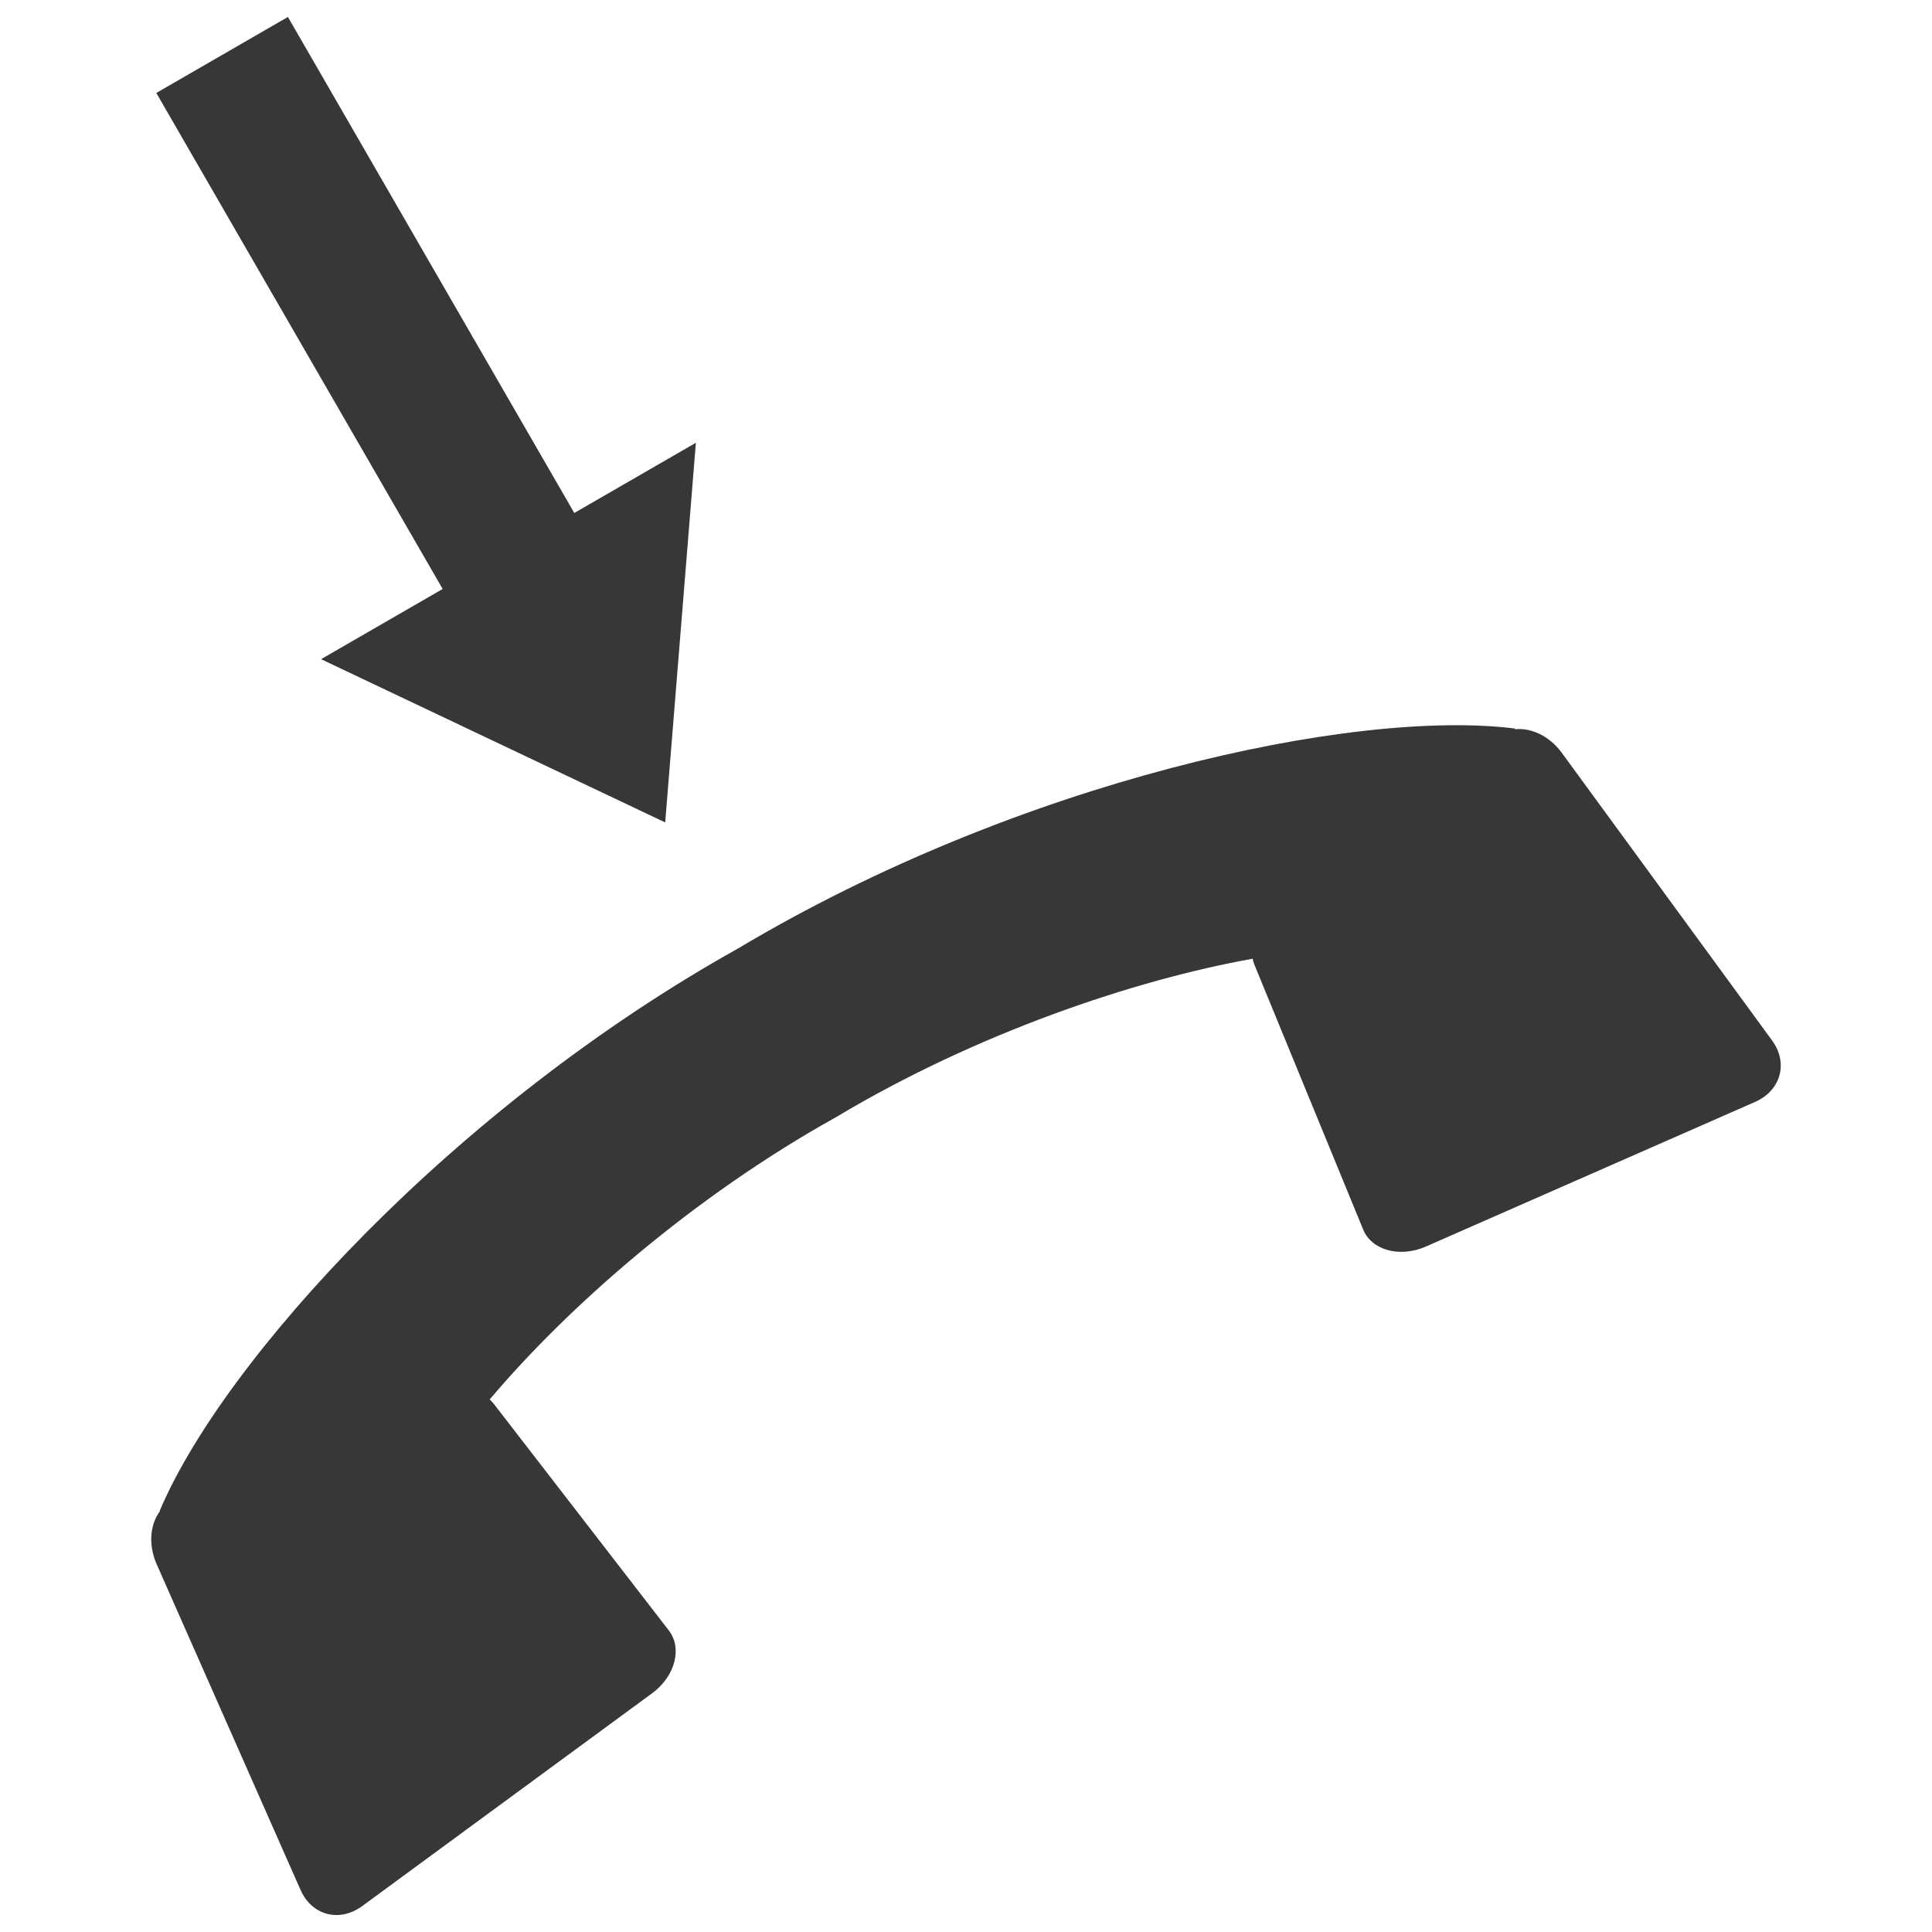
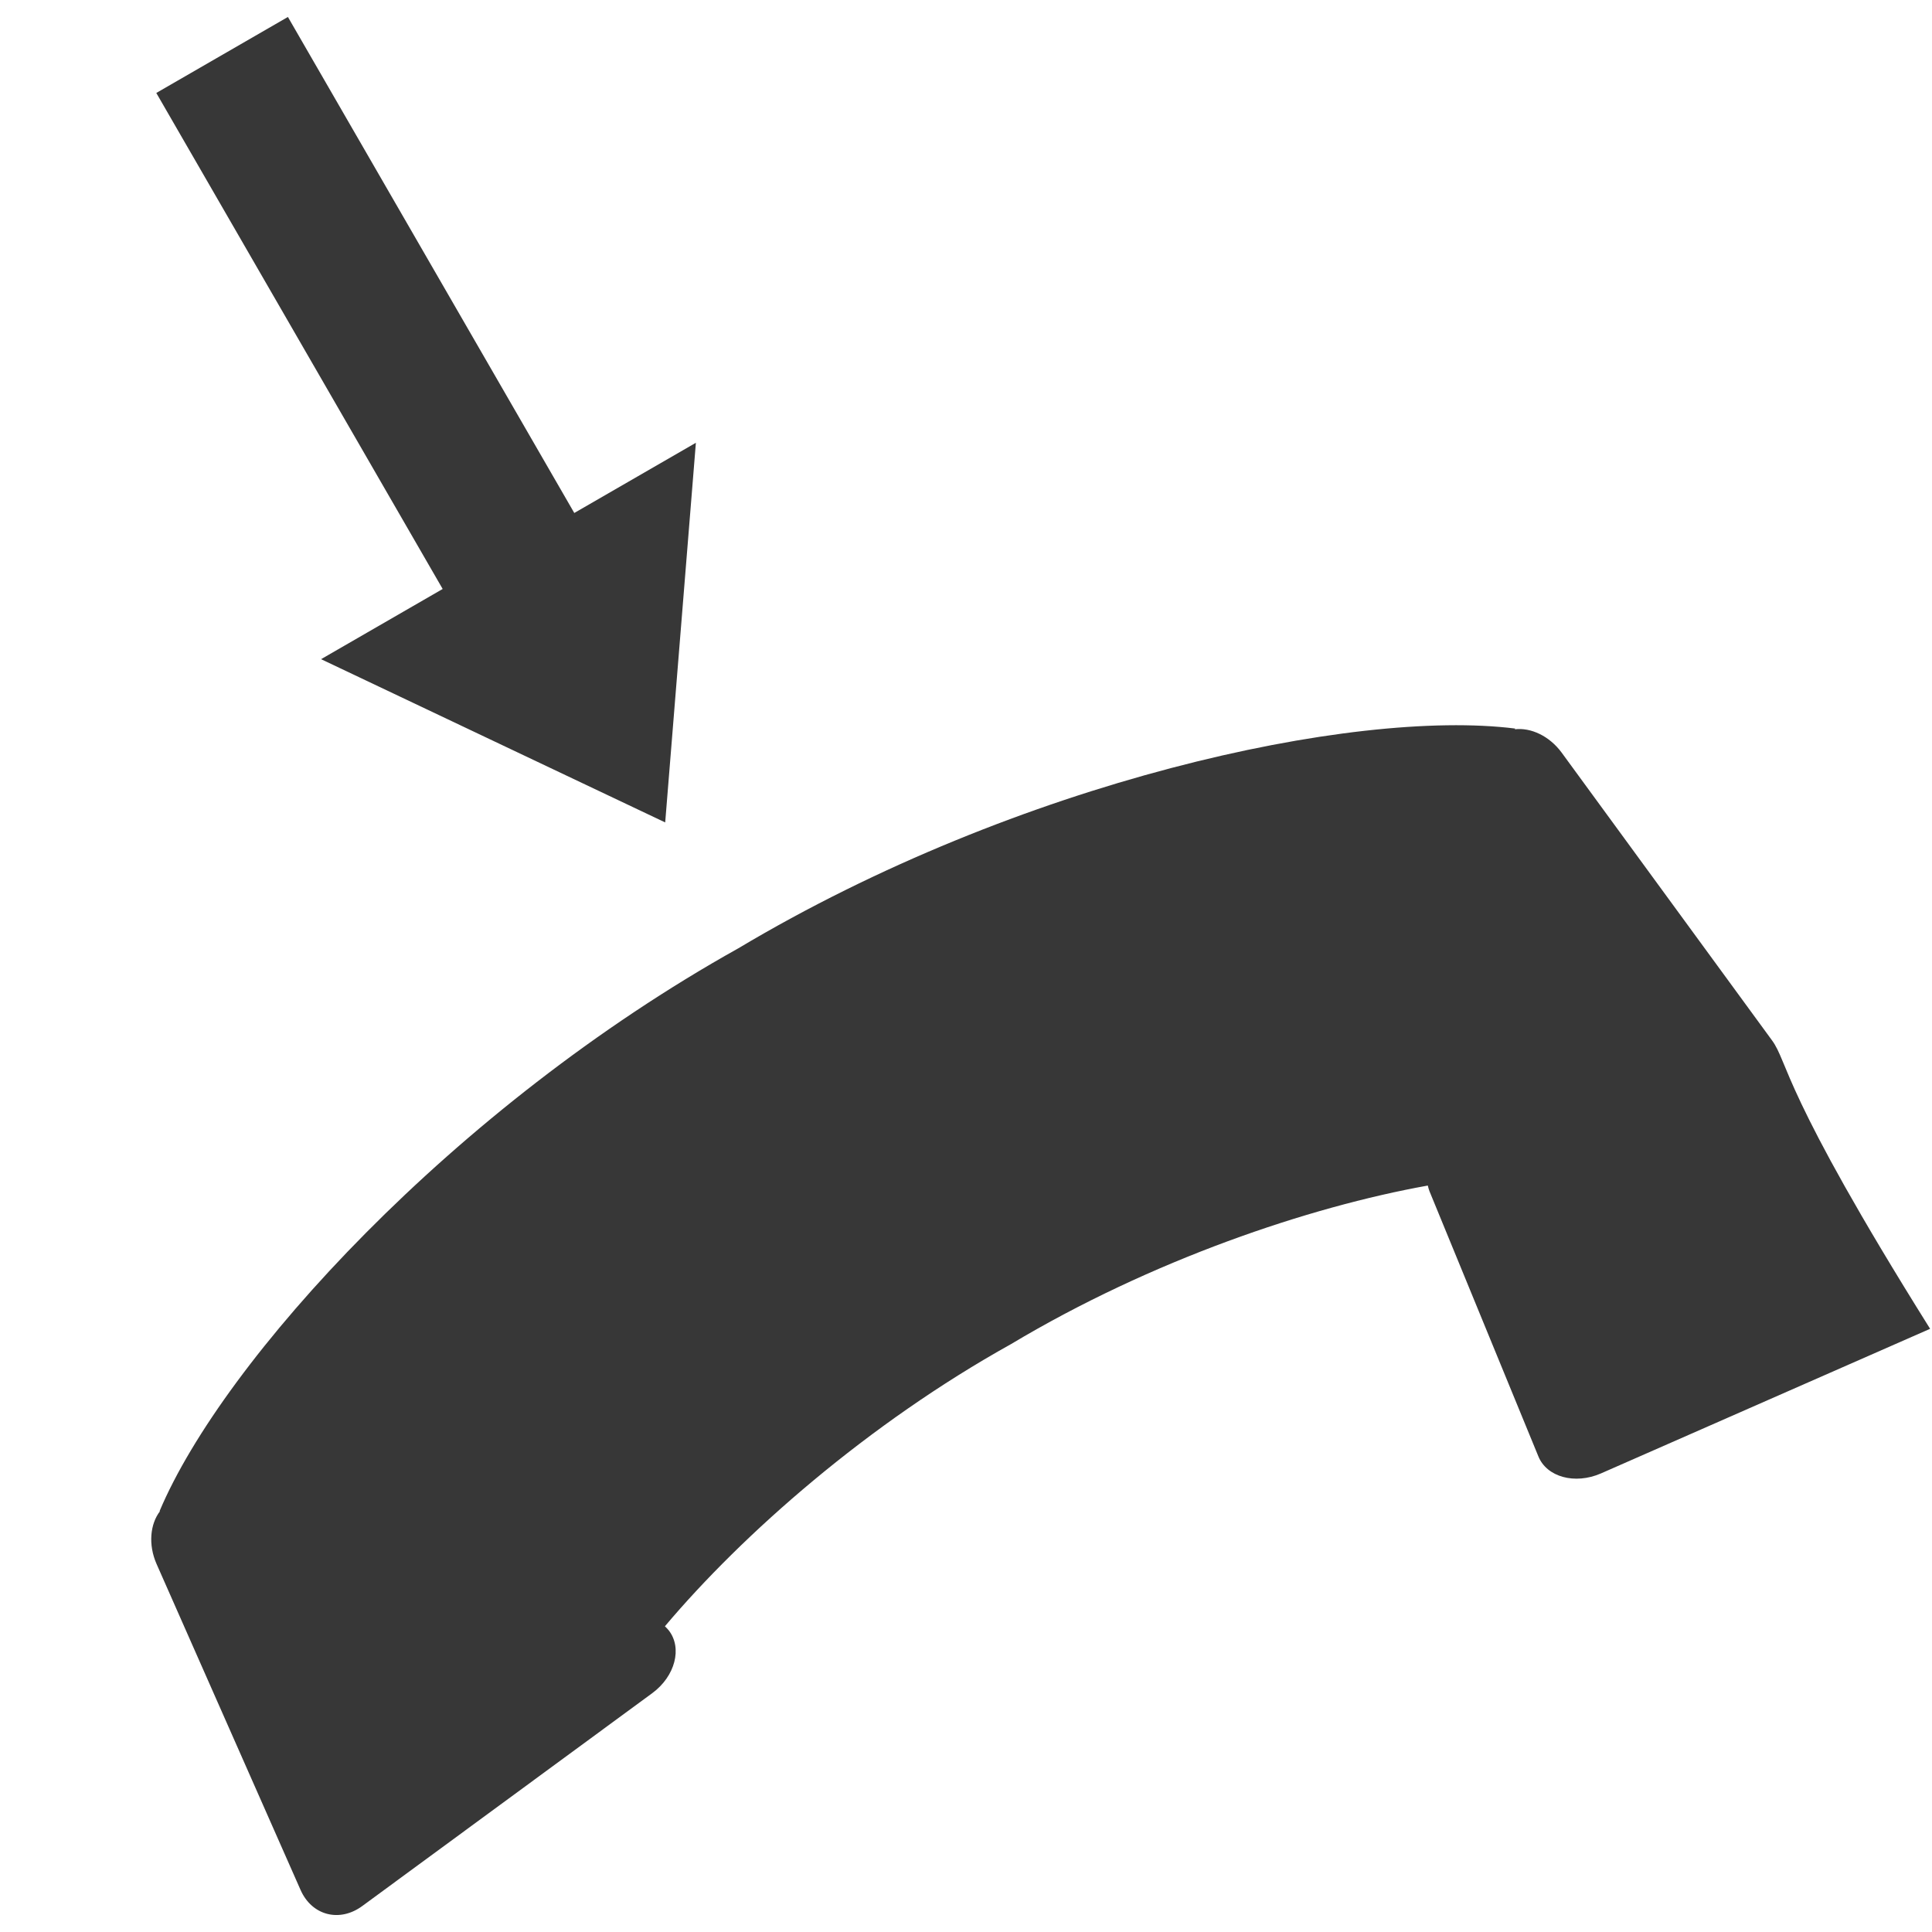
<svg xmlns="http://www.w3.org/2000/svg" enable-background="new 0 0 128 128" height="128px" id="Слой_1" version="1.1" viewBox="0 0 128 128" width="128px" xml:space="preserve">
  <g>
-     <path d="M117.393,68.917c-4.644-6.352-9.287-12.705-13.932-19.058    c-0.815-1.105-2.042-1.668-3.103-1.542c0.009-0.016,0.02-0.032,0.028-0.048    c-10.753-1.351-32.915,3.484-51.472,14.56    c-18.871,10.535-34.139,27.309-38.345,37.295c0.009-0.001,0.02,0,0.029-0.001    c-0.654,0.855-0.784,2.213-0.23,3.484c3.18,7.197,6.359,14.396,9.539,21.594    c0.746,1.708,2.592,2.19,4.106,1.07c6.402-4.698,12.803-9.397,19.205-14.098    c1.514-1.118,2.002-2.989,1.086-4.16c-3.869-5.009-7.737-10.018-11.607-15.028    c-0.074-0.096-0.165-0.18-0.252-0.268c5.161-6.122,13.459-13.423,22.931-18.695    c9.285-5.556,19.735-9.091,27.613-10.504c0.031,0.125,0.062,0.251,0.108,0.369    c2.405,5.856,4.81,11.711,7.214,17.566c0.554,1.378,2.419,1.89,4.145,1.139    c7.271-3.194,14.541-6.388,21.812-9.583C117.993,72.259,118.5,70.416,117.393,68.917    z M44.071,54.488l1.017-12.577l1.016-12.576l-8.056,4.651L19.075,1.124    l-8.72,5.035l18.973,32.862l-8.057,4.651l11.4,5.408L44.071,54.488z" fill="#373737" />
+     <path d="M117.393,68.917c-4.644-6.352-9.287-12.705-13.932-19.058    c-0.815-1.105-2.042-1.668-3.103-1.542c0.009-0.016,0.02-0.032,0.028-0.048    c-10.753-1.351-32.915,3.484-51.472,14.56    c-18.871,10.535-34.139,27.309-38.345,37.295c0.009-0.001,0.02,0,0.029-0.001    c-0.654,0.855-0.784,2.213-0.23,3.484c3.18,7.197,6.359,14.396,9.539,21.594    c0.746,1.708,2.592,2.19,4.106,1.07c6.402-4.698,12.803-9.397,19.205-14.098    c1.514-1.118,2.002-2.989,1.086-4.16c-0.074-0.096-0.165-0.18-0.252-0.268c5.161-6.122,13.459-13.423,22.931-18.695    c9.285-5.556,19.735-9.091,27.613-10.504c0.031,0.125,0.062,0.251,0.108,0.369    c2.405,5.856,4.81,11.711,7.214,17.566c0.554,1.378,2.419,1.89,4.145,1.139    c7.271-3.194,14.541-6.388,21.812-9.583C117.993,72.259,118.5,70.416,117.393,68.917    z M44.071,54.488l1.017-12.577l1.016-12.576l-8.056,4.651L19.075,1.124    l-8.72,5.035l18.973,32.862l-8.057,4.651l11.4,5.408L44.071,54.488z" fill="#373737" />
  </g>
</svg>